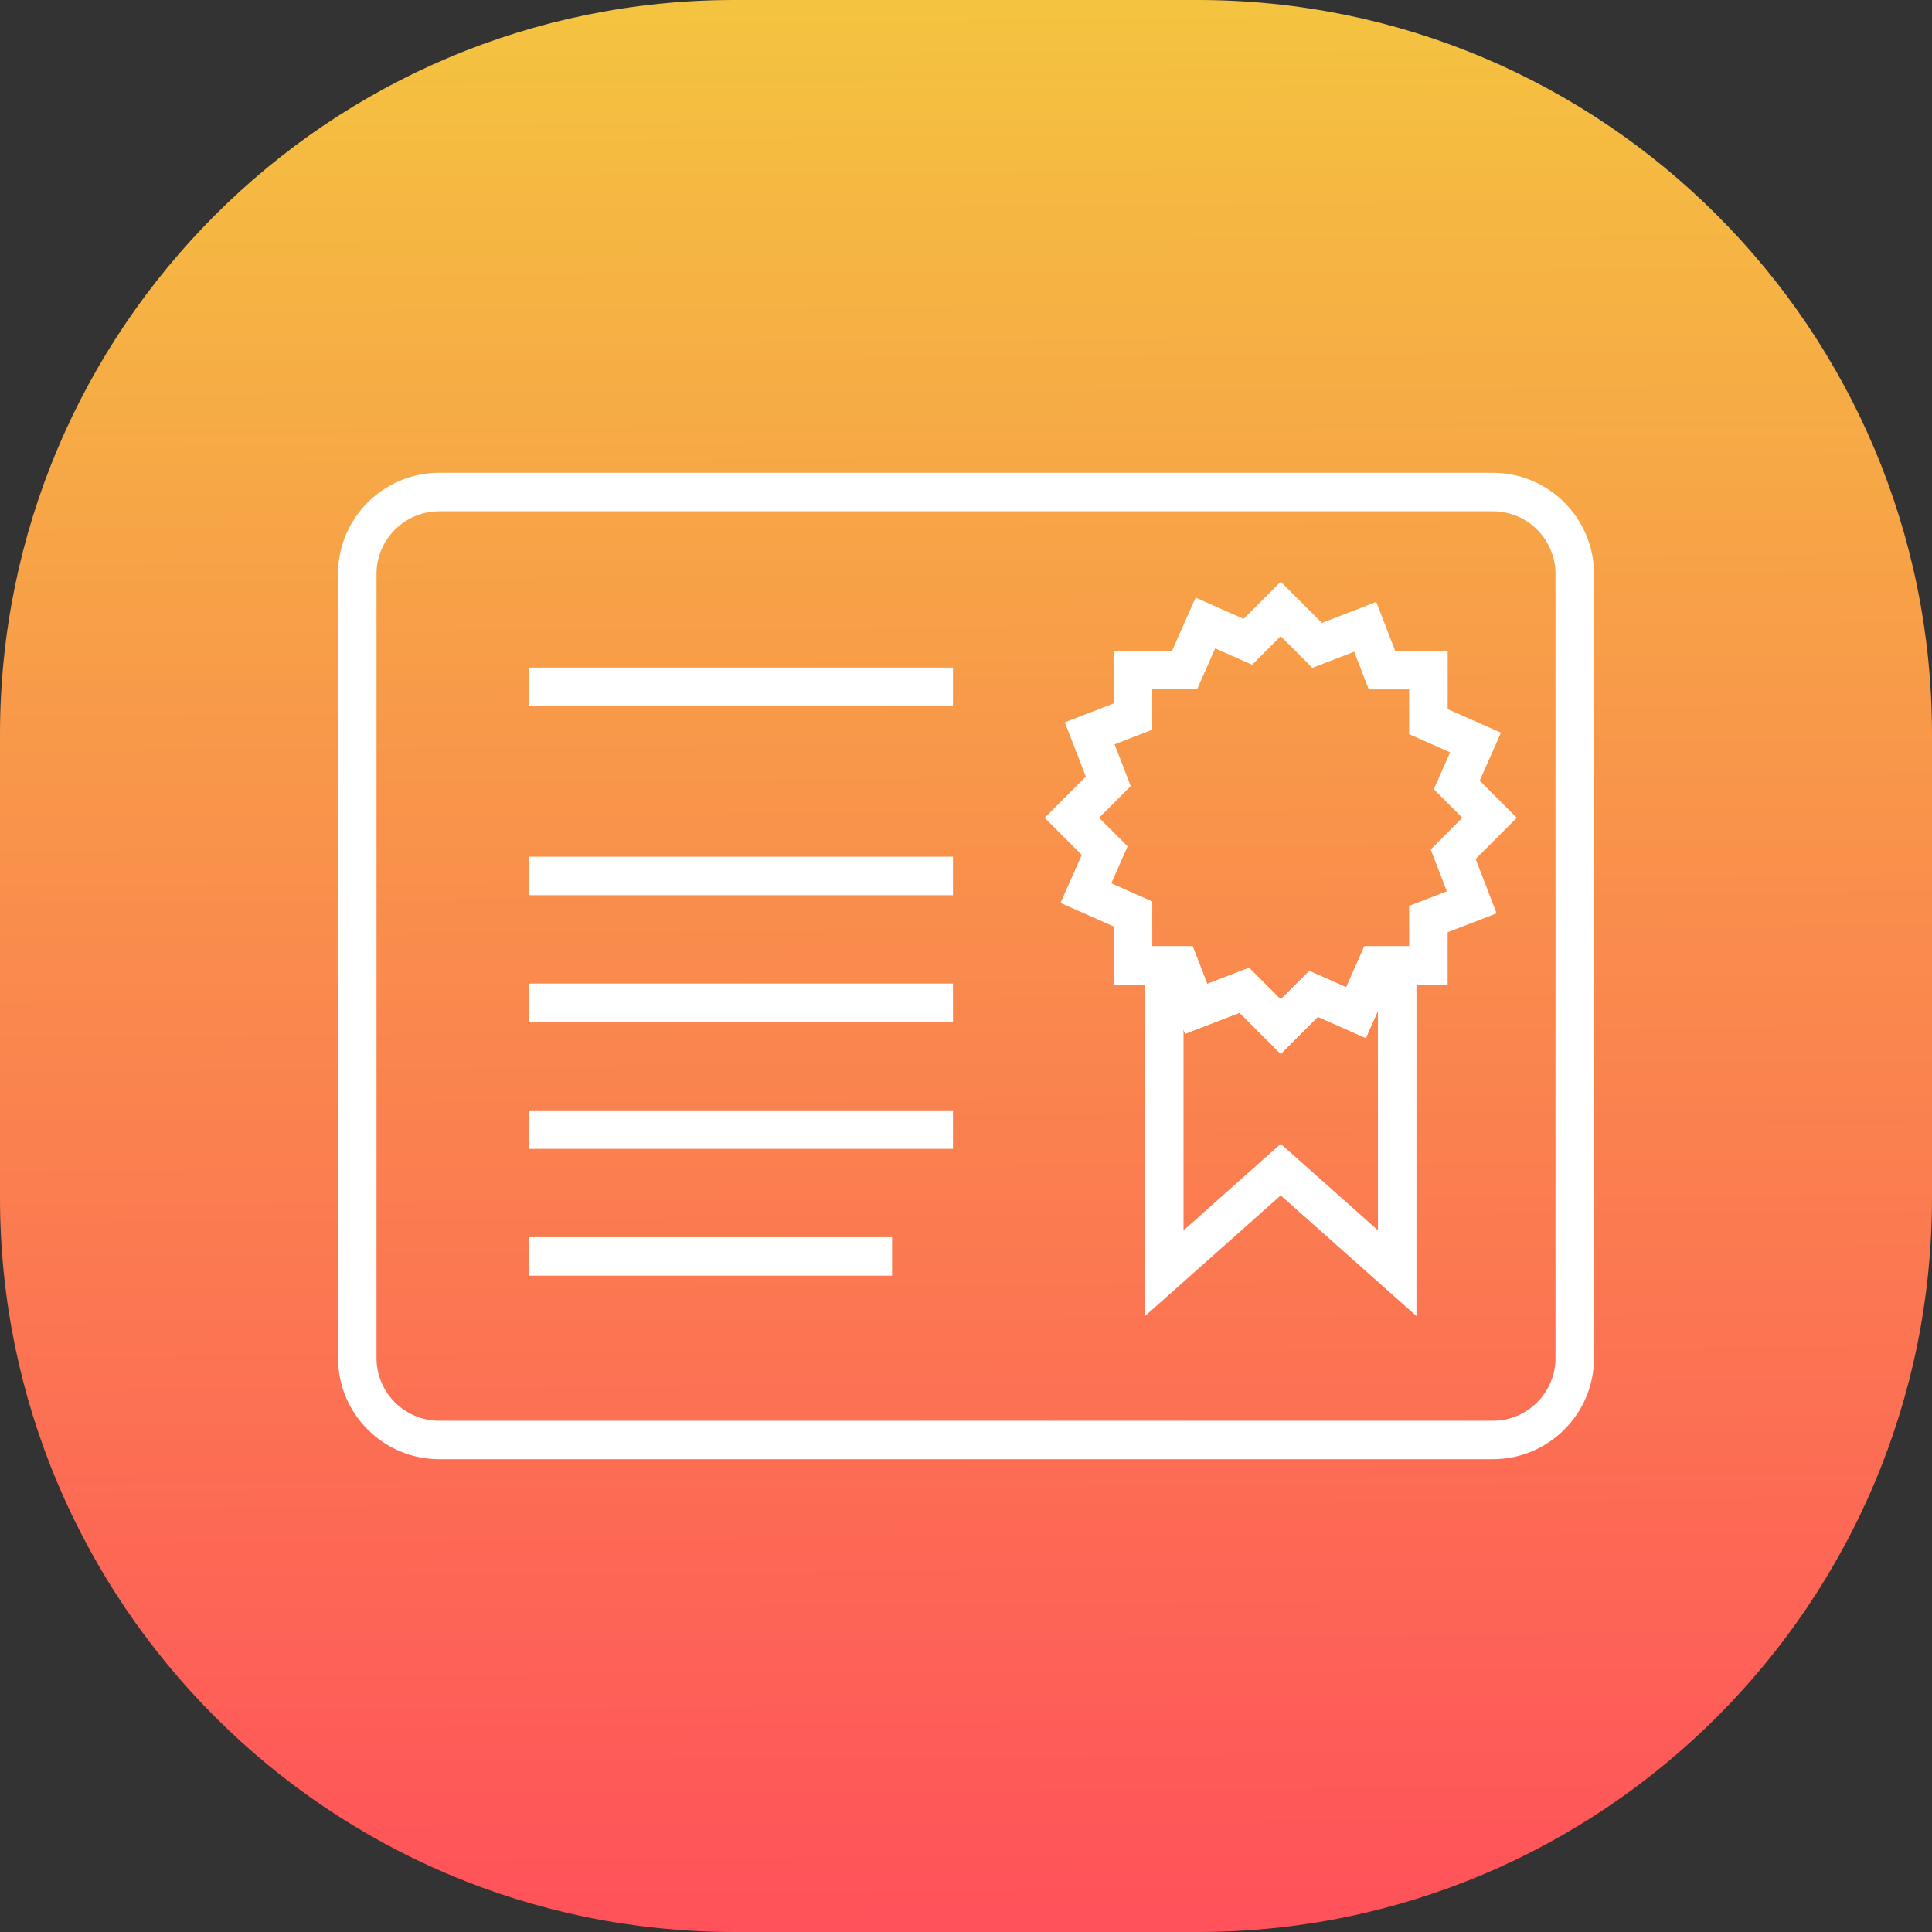
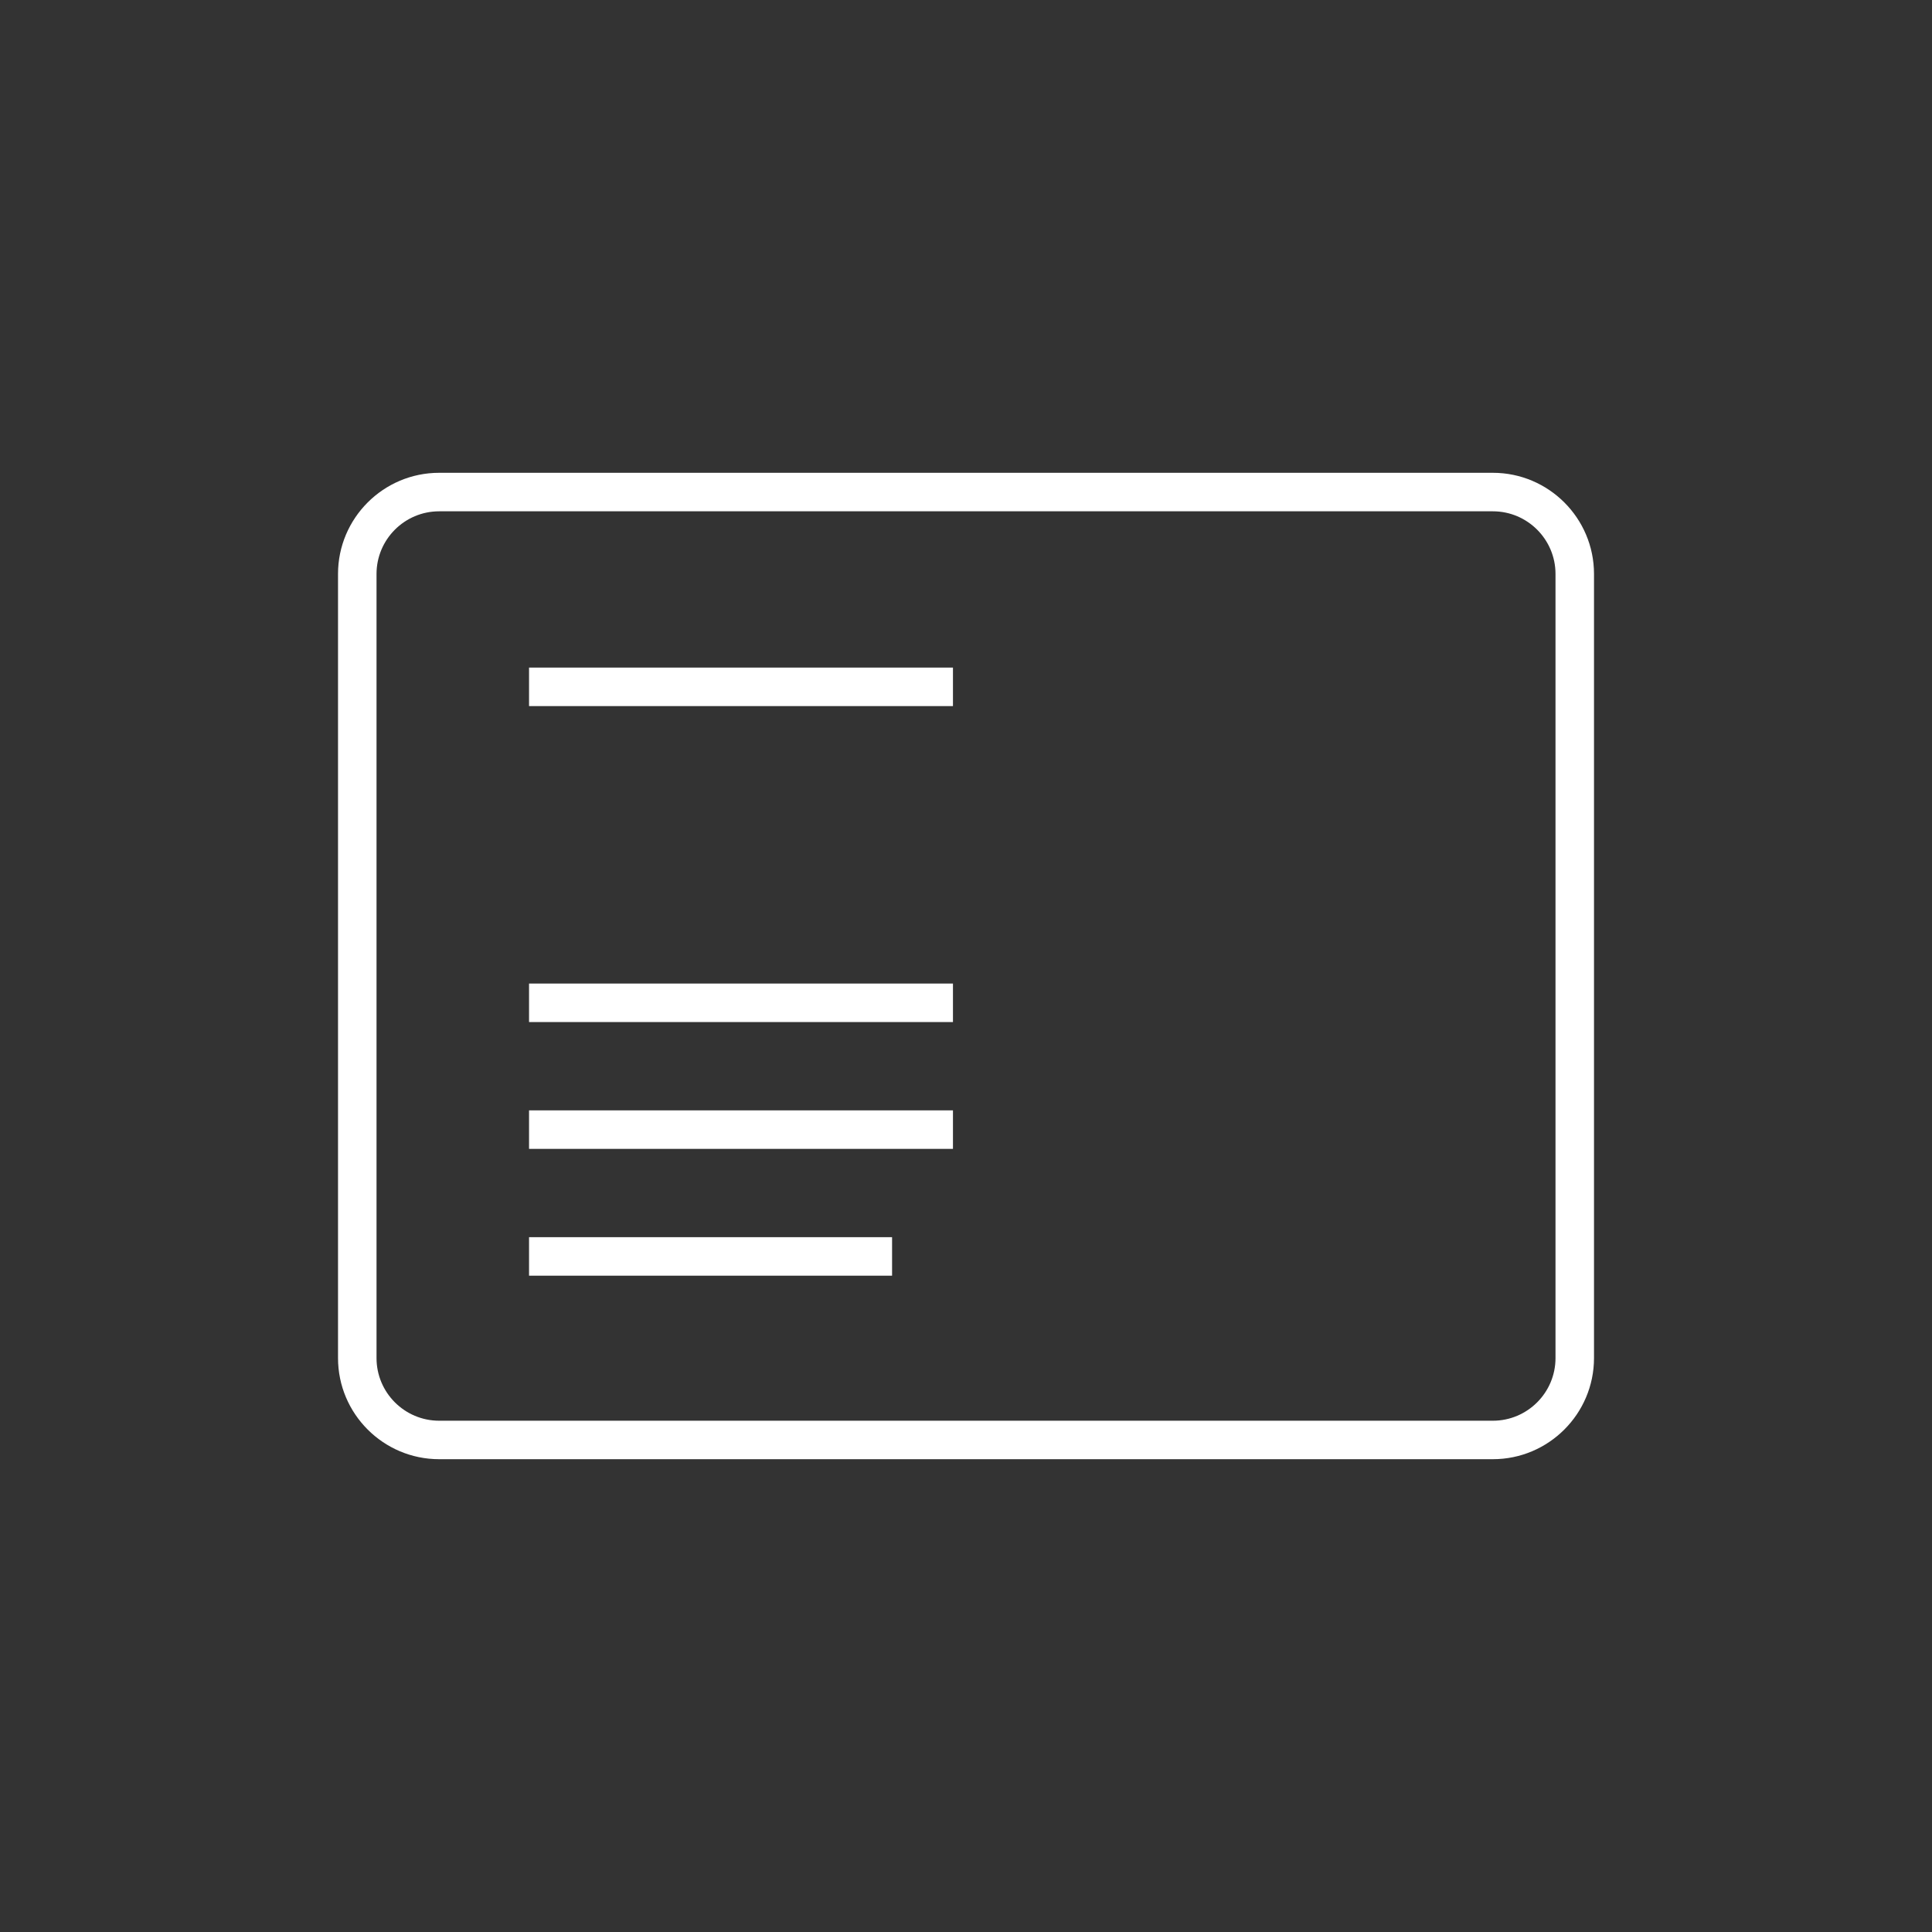
<svg xmlns="http://www.w3.org/2000/svg" version="1.1" id="Layer_1" x="0px" y="0px" width="72px" height="72px" viewBox="0 0 72 72" enable-background="new 0 0 72 72" xml:space="preserve">
  <rect x="0" y="0" width="72" height="72" fill="#333333" stroke="none" />
  <g>
    <linearGradient id="SVGID_1_" gradientUnits="userSpaceOnUse" x1="44.158" y1="96.253" x2="44.557" y2="24.652" gradientTransform="matrix(1 0 0 -1 -8.36 96.055)">
      <stop offset="0" style="stop-color:#F4C43F" />
      <stop offset="1" style="stop-color:#FF525A" />
    </linearGradient>
-     <path fill="url(#SVGID_1_)" d="M72,44.635C72,59.748,59.748,72,44.635,72h-17.27C12.252,72,0,59.748,0,44.635v-17.27   C0,12.252,12.252,0,27.365,0h17.271C59.748,0,72,12.252,72,27.365V44.635z" />
    <g>
      <g>
        <rect x="19.716" y="24.879" fill="#FFFFFF" width="15.798" height="1.435" />
      </g>
      <g>
-         <rect x="19.716" y="31.927" fill="#FFFFFF" width="15.798" height="1.435" />
-       </g>
+         </g>
      <g>
        <rect x="19.716" y="36.654" fill="#FFFFFF" width="15.798" height="1.435" />
      </g>
      <g>
        <rect x="19.716" y="41.38" fill="#FFFFFF" width="15.798" height="1.435" />
      </g>
      <g>
        <rect x="19.716" y="46.106" fill="#FFFFFF" width="13.529" height="1.435" />
      </g>
      <g>
        <path fill="#FFFFFF" d="M55.634,54.38H16.366c-2.078,0-3.769-1.691-3.769-3.769V21.389c0-2.078,1.691-3.769,3.769-3.769h39.269     c2.078,0,3.769,1.691,3.769,3.769v29.223C59.403,52.689,57.712,54.38,55.634,54.38z M16.366,19.055     c-1.287,0-2.334,1.047-2.334,2.334v29.223c0,1.287,1.047,2.334,2.334,2.334h39.269c1.287,0,2.334-1.047,2.334-2.334V21.389     c0-1.287-1.047-2.334-2.334-2.334H16.366z" />
      </g>
      <g>
        <g>
-           <path fill="#FFFFFF" d="M47.729,39.276l-1.535-1.535l-2.025,0.783l-0.705-1.825h-1.957v-2.171l-1.985-0.878l0.792-1.789      l-1.383-1.383l1.535-1.535l-0.783-2.025l1.825-0.705v-1.956h2.17l0.879-1.986l1.789,0.792l1.383-1.384l1.535,1.535l2.025-0.783      l0.706,1.825h1.956v2.171l1.985,0.878l-0.792,1.789l1.383,1.383l-1.535,1.535l0.783,2.025l-1.825,0.705v1.956h-2.17      l-0.879,1.985l-1.789-0.791L47.729,39.276z M46.548,36.065l1.181,1.181l1.064-1.064l1.377,0.609l0.676-1.527h1.67v-1.505      l1.404-0.543l-0.602-1.558l1.18-1.181l-1.064-1.064l0.608-1.376l-1.527-0.676v-1.67H51.01l-0.543-1.404l-1.558,0.602      l-1.181-1.181l-1.064,1.064l-1.377-0.609l-0.676,1.527h-1.67v1.505l-1.404,0.543l0.602,1.558l-1.18,1.181l1.064,1.064      l-0.608,1.377l1.527,0.676v1.67h1.505l0.542,1.404L46.548,36.065z" />
-         </g>
+           </g>
        <g>
-           <path fill="#FFFFFF" d="M52.787,49.046l-5.058-4.497l-5.058,4.497V35.264h1.777l0.542,1.404l1.558-0.602l1.181,1.181      l1.064-1.064l1.377,0.609l0.676-1.527h1.942L52.787,49.046L52.787,49.046z M47.729,42.629l3.623,3.221v-8.183l-0.451,1.018      l-1.789-0.791l-1.383,1.384l-1.535-1.535l-2.025,0.783l-0.063-0.163v7.489L47.729,42.629z" />
-         </g>
+           </g>
      </g>
    </g>
  </g>
</svg>